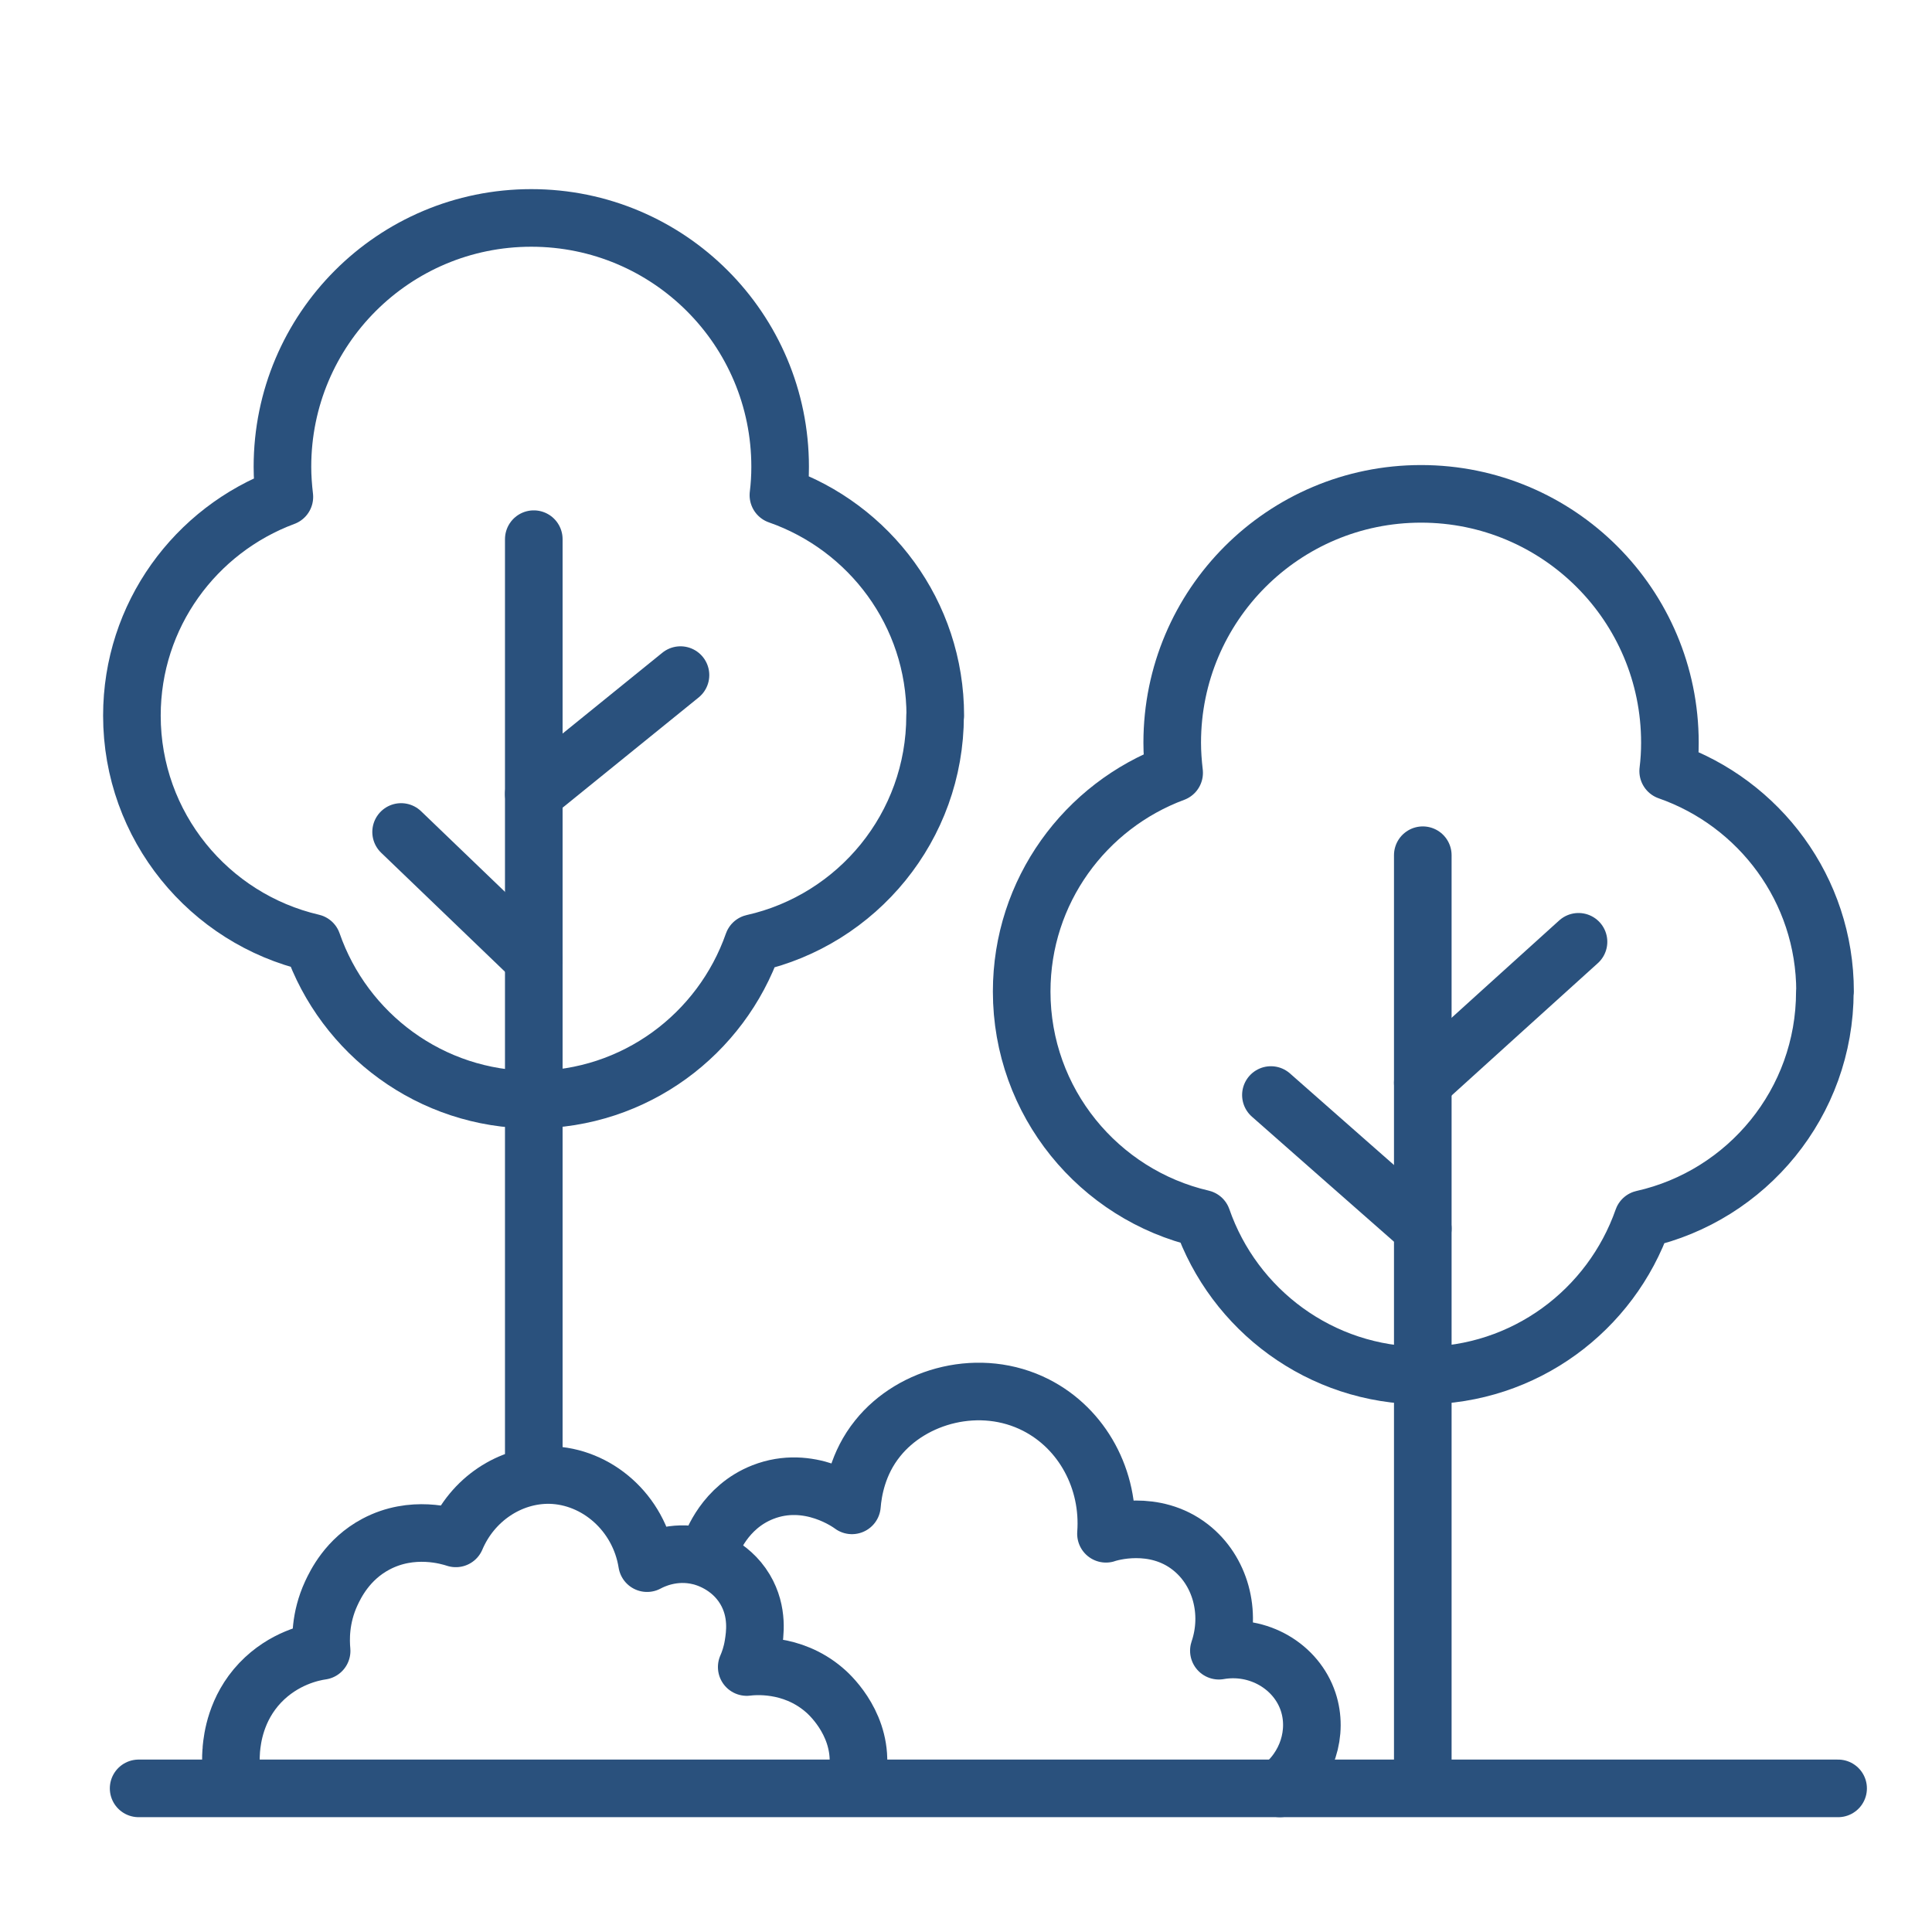
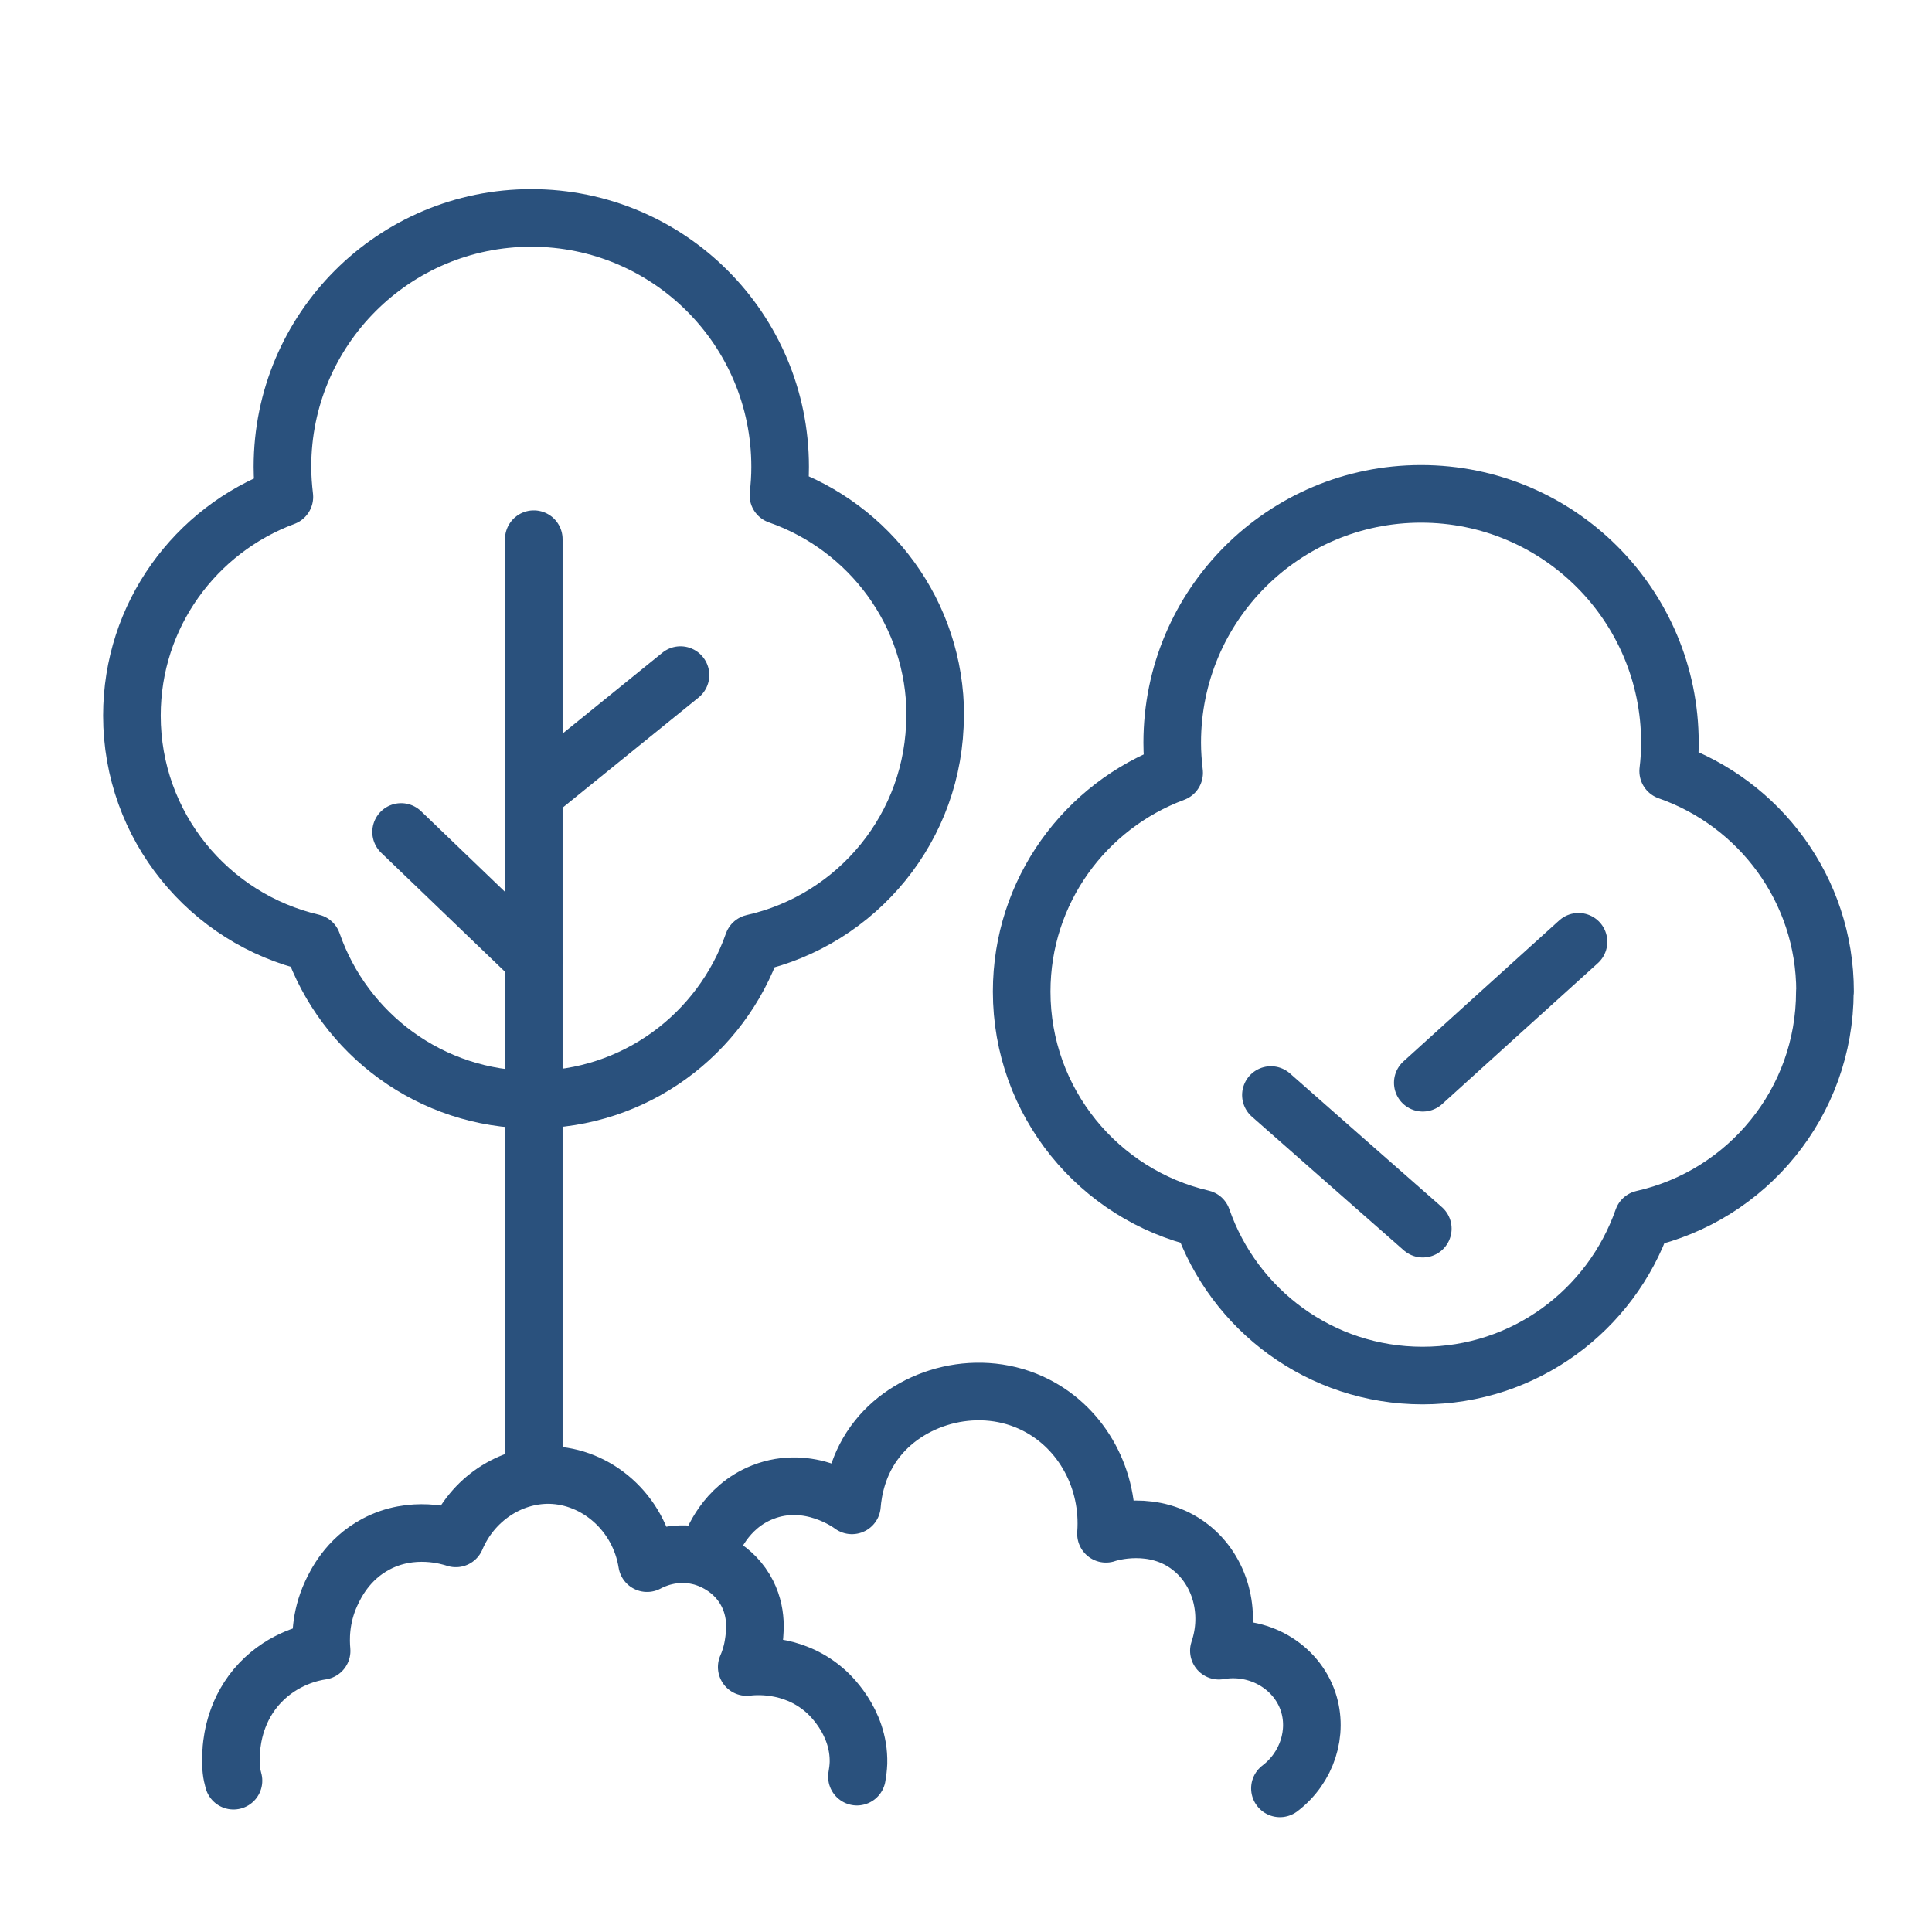
<svg xmlns="http://www.w3.org/2000/svg" id="Layer_5" data-name="Layer 5" viewBox="0 0 100.62 100.62">
  <defs>
    <style>      .cls-1 {        fill: none;        stroke: #2a517d;        stroke-linecap: round;        stroke-linejoin: round;        stroke-width: 3px;      }    </style>
  </defs>
-   <path class="cls-1" d="M74.1,44.54v47.66" />
  <path class="cls-1" d="M27.8,28.08v48.08" />
  <path class="cls-1" d="M74.1,56.39c2.7-2.45,5.4-4.89,8.11-7.34" />
  <path class="cls-1" d="M74.1,63.99c-2.64-2.32-5.28-4.64-7.91-6.96" />
  <path class="cls-1" d="M27.8,41.35c2.55-2.06,5.09-4.13,7.64-6.19" />
  <path class="cls-1" d="M27.8,49.97c-2.3-2.21-4.61-4.43-6.91-6.64" />
-   <path class="cls-1" d="M7.22,93.14h88.51" />
  <path class="cls-1" d="M95.05,51.64c0-5.32-3.42-9.82-8.17-11.48.06-.49.09-.98.09-1.48,0-7.16-5.8-12.96-12.96-12.96s-12.96,5.8-12.96,12.96c0,.53.04,1.05.1,1.57-4.63,1.72-7.94,6.16-7.94,11.39,0,5.76,4.02,10.58,9.4,11.83,1.65,4.75,6.16,8.17,11.48,8.17s9.81-3.41,11.47-8.15c5.43-1.22,9.48-6.06,9.48-11.85Z" />
  <path class="cls-1" d="M48.71,37.27c0-5.32-3.42-9.82-8.17-11.48.06-.49.09-.98.09-1.48,0-7.16-5.8-12.96-12.96-12.96s-12.96,5.8-12.96,12.96c0,.53.04,1.05.1,1.57-4.63,1.72-7.94,6.16-7.94,11.39,0,5.76,4.02,10.58,9.4,11.83,1.65,4.75,6.16,8.17,11.48,8.17s9.81-3.41,11.47-8.15c5.43-1.22,9.48-6.06,9.48-11.85Z" />
  <path class="cls-1" d="M44.63,92.53c.04-.23.07-.46.08-.72.05-2.19-1.58-3.63-1.8-3.81-1.69-1.44-3.69-1.22-4.02-1.18.12-.27.26-.66.34-1.15.08-.51.28-1.71-.43-2.9-.79-1.32-2.14-1.67-2.36-1.72-1.38-.34-2.48.22-2.74.36-.42-2.63-2.62-4.54-5.07-4.59-2.07-.03-4.03,1.27-4.89,3.3-.37-.12-2.26-.71-4.16.3-1.49.79-2.11,2.1-2.33,2.57-.59,1.28-.55,2.44-.5,2.99-.49.07-1.97.37-3.2,1.66-1.28,1.35-1.45,2.93-1.5,3.44,0,.03-.06.62,0,1.12.02.18.06.36.11.54" />
  <path class="cls-1" d="M66.66,93.14c1.42-1.08,2-2.91,1.47-4.51-.61-1.84-2.59-3.02-4.65-2.66.68-2,.07-4.18-1.48-5.39-1.89-1.48-4.21-.77-4.4-.7.21-2.82-1.23-5.47-3.64-6.7-2.9-1.48-6.45-.52-8.25,1.73-1.05,1.3-1.28,2.75-1.34,3.49-.12-.09-2.22-1.64-4.64-.69-1.99.78-2.66,2.66-2.75,2.93" />
</svg>